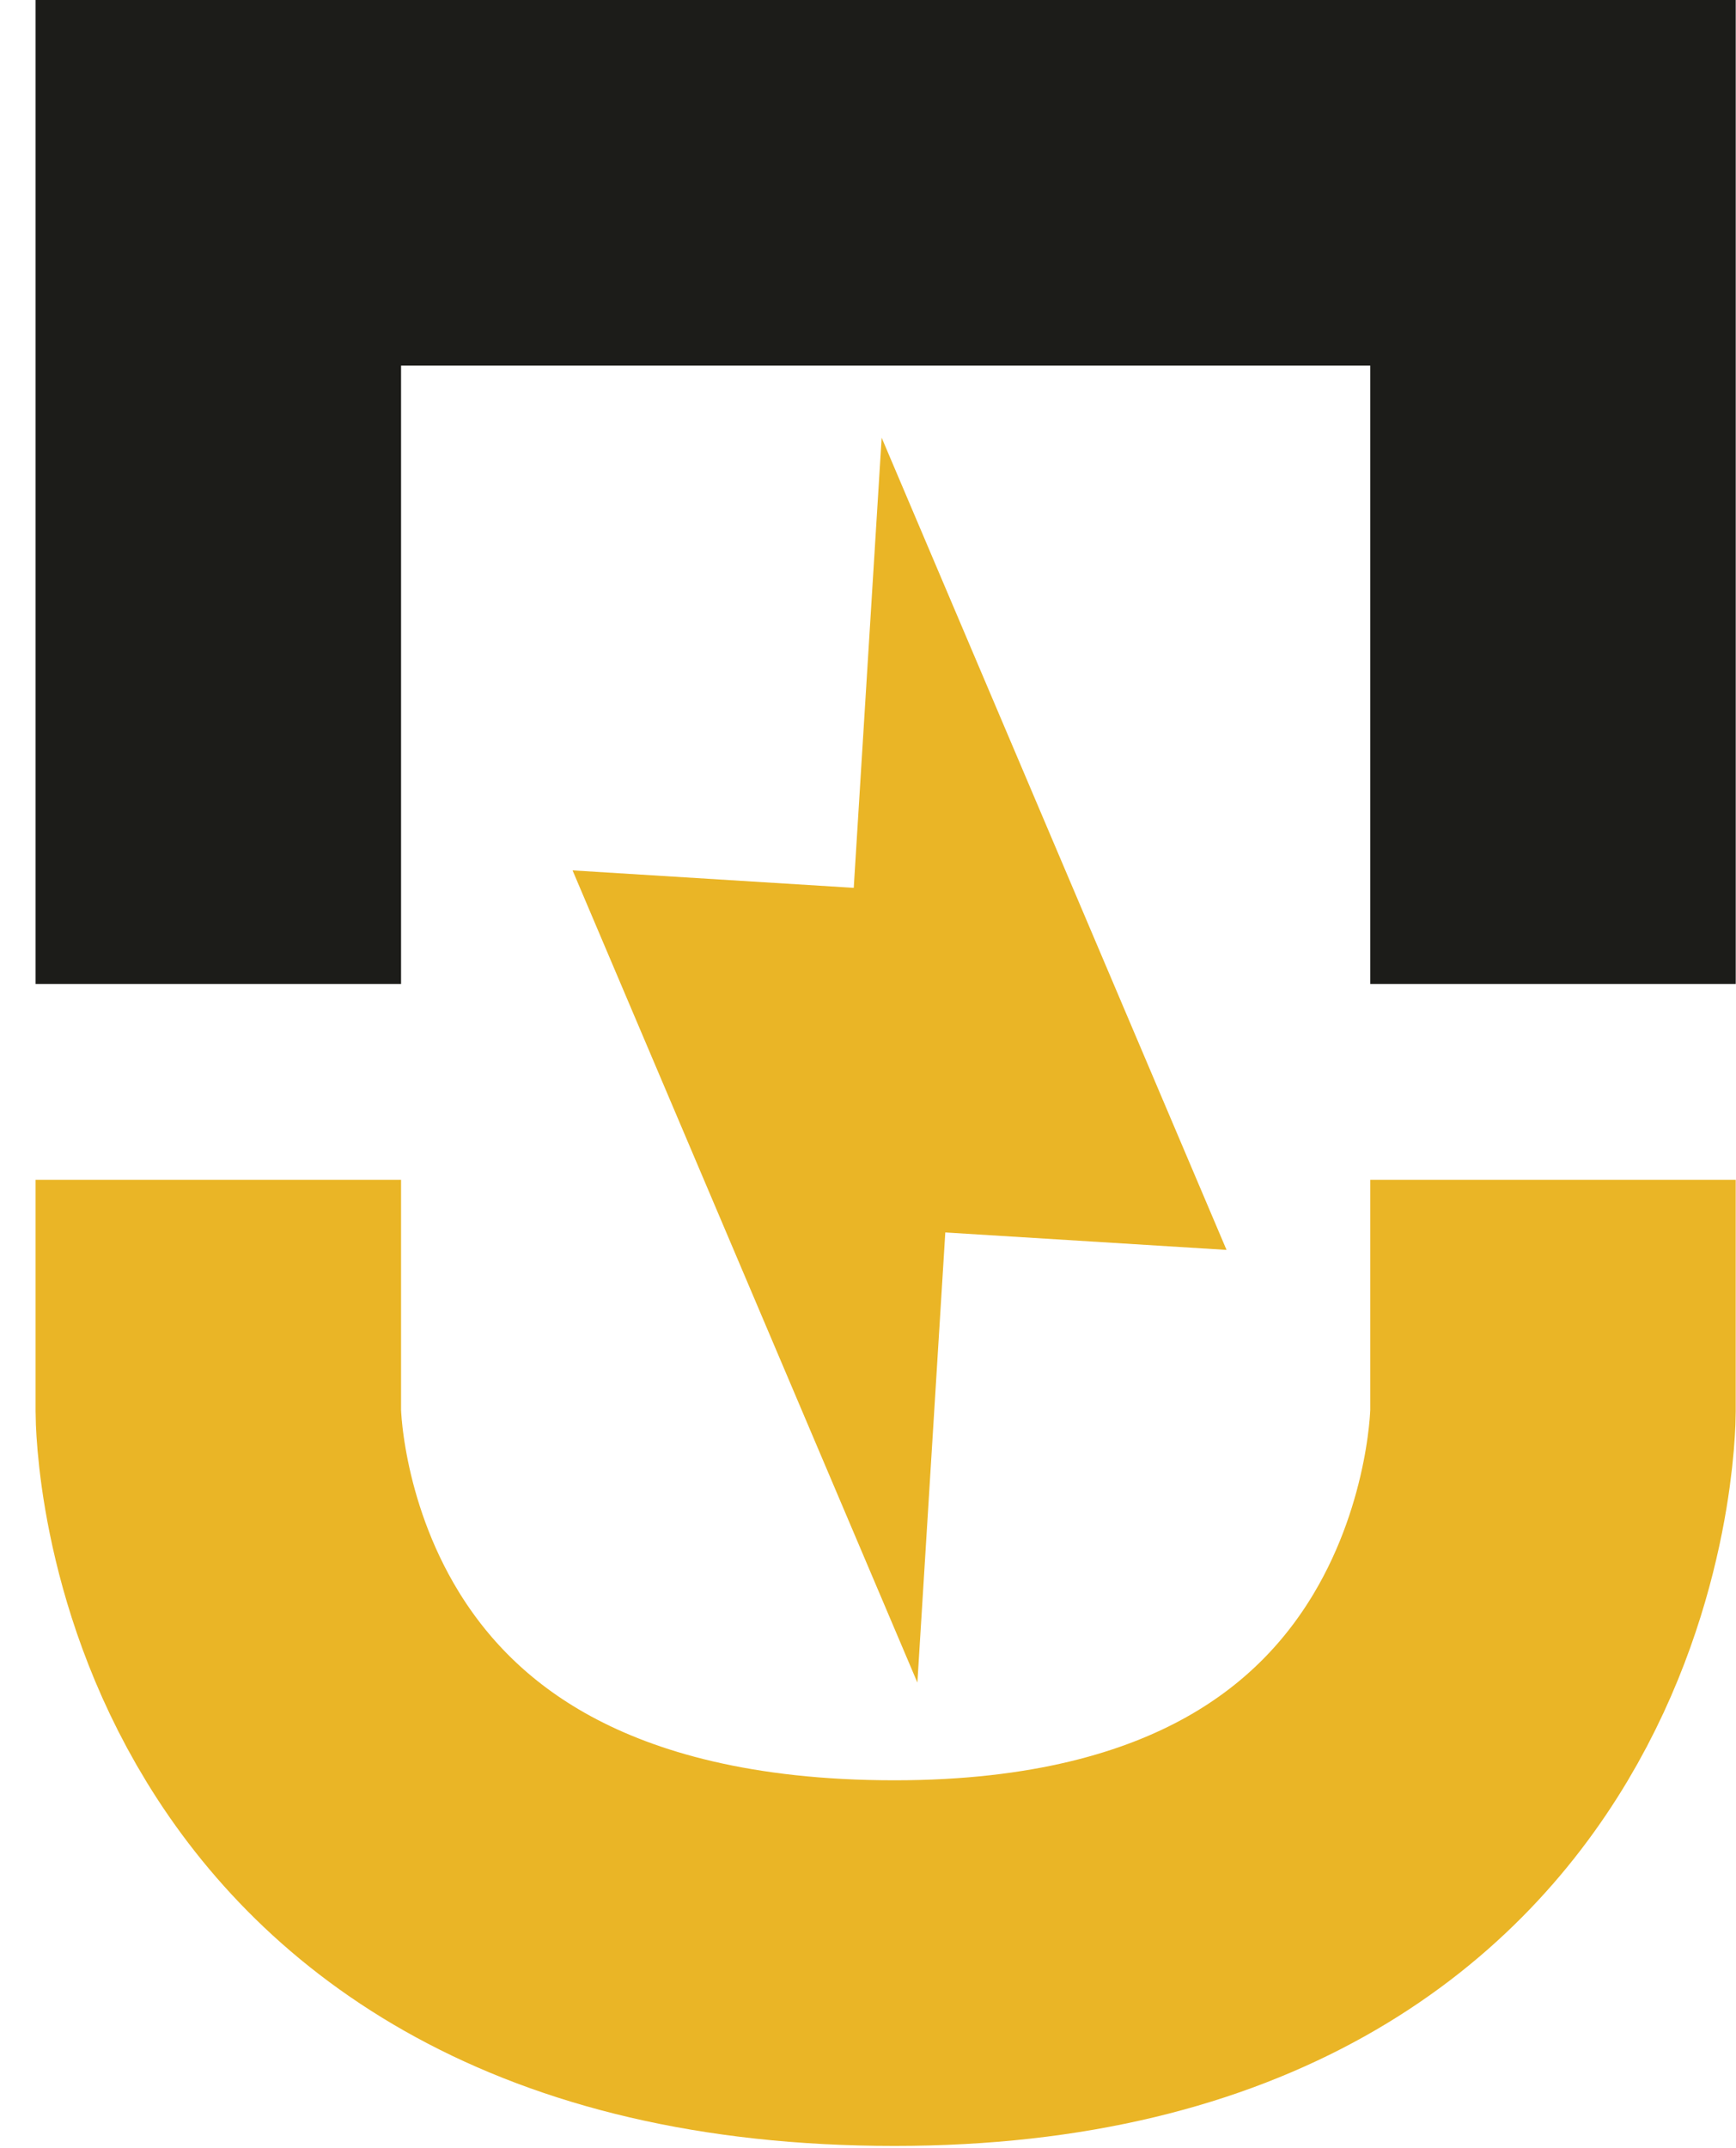
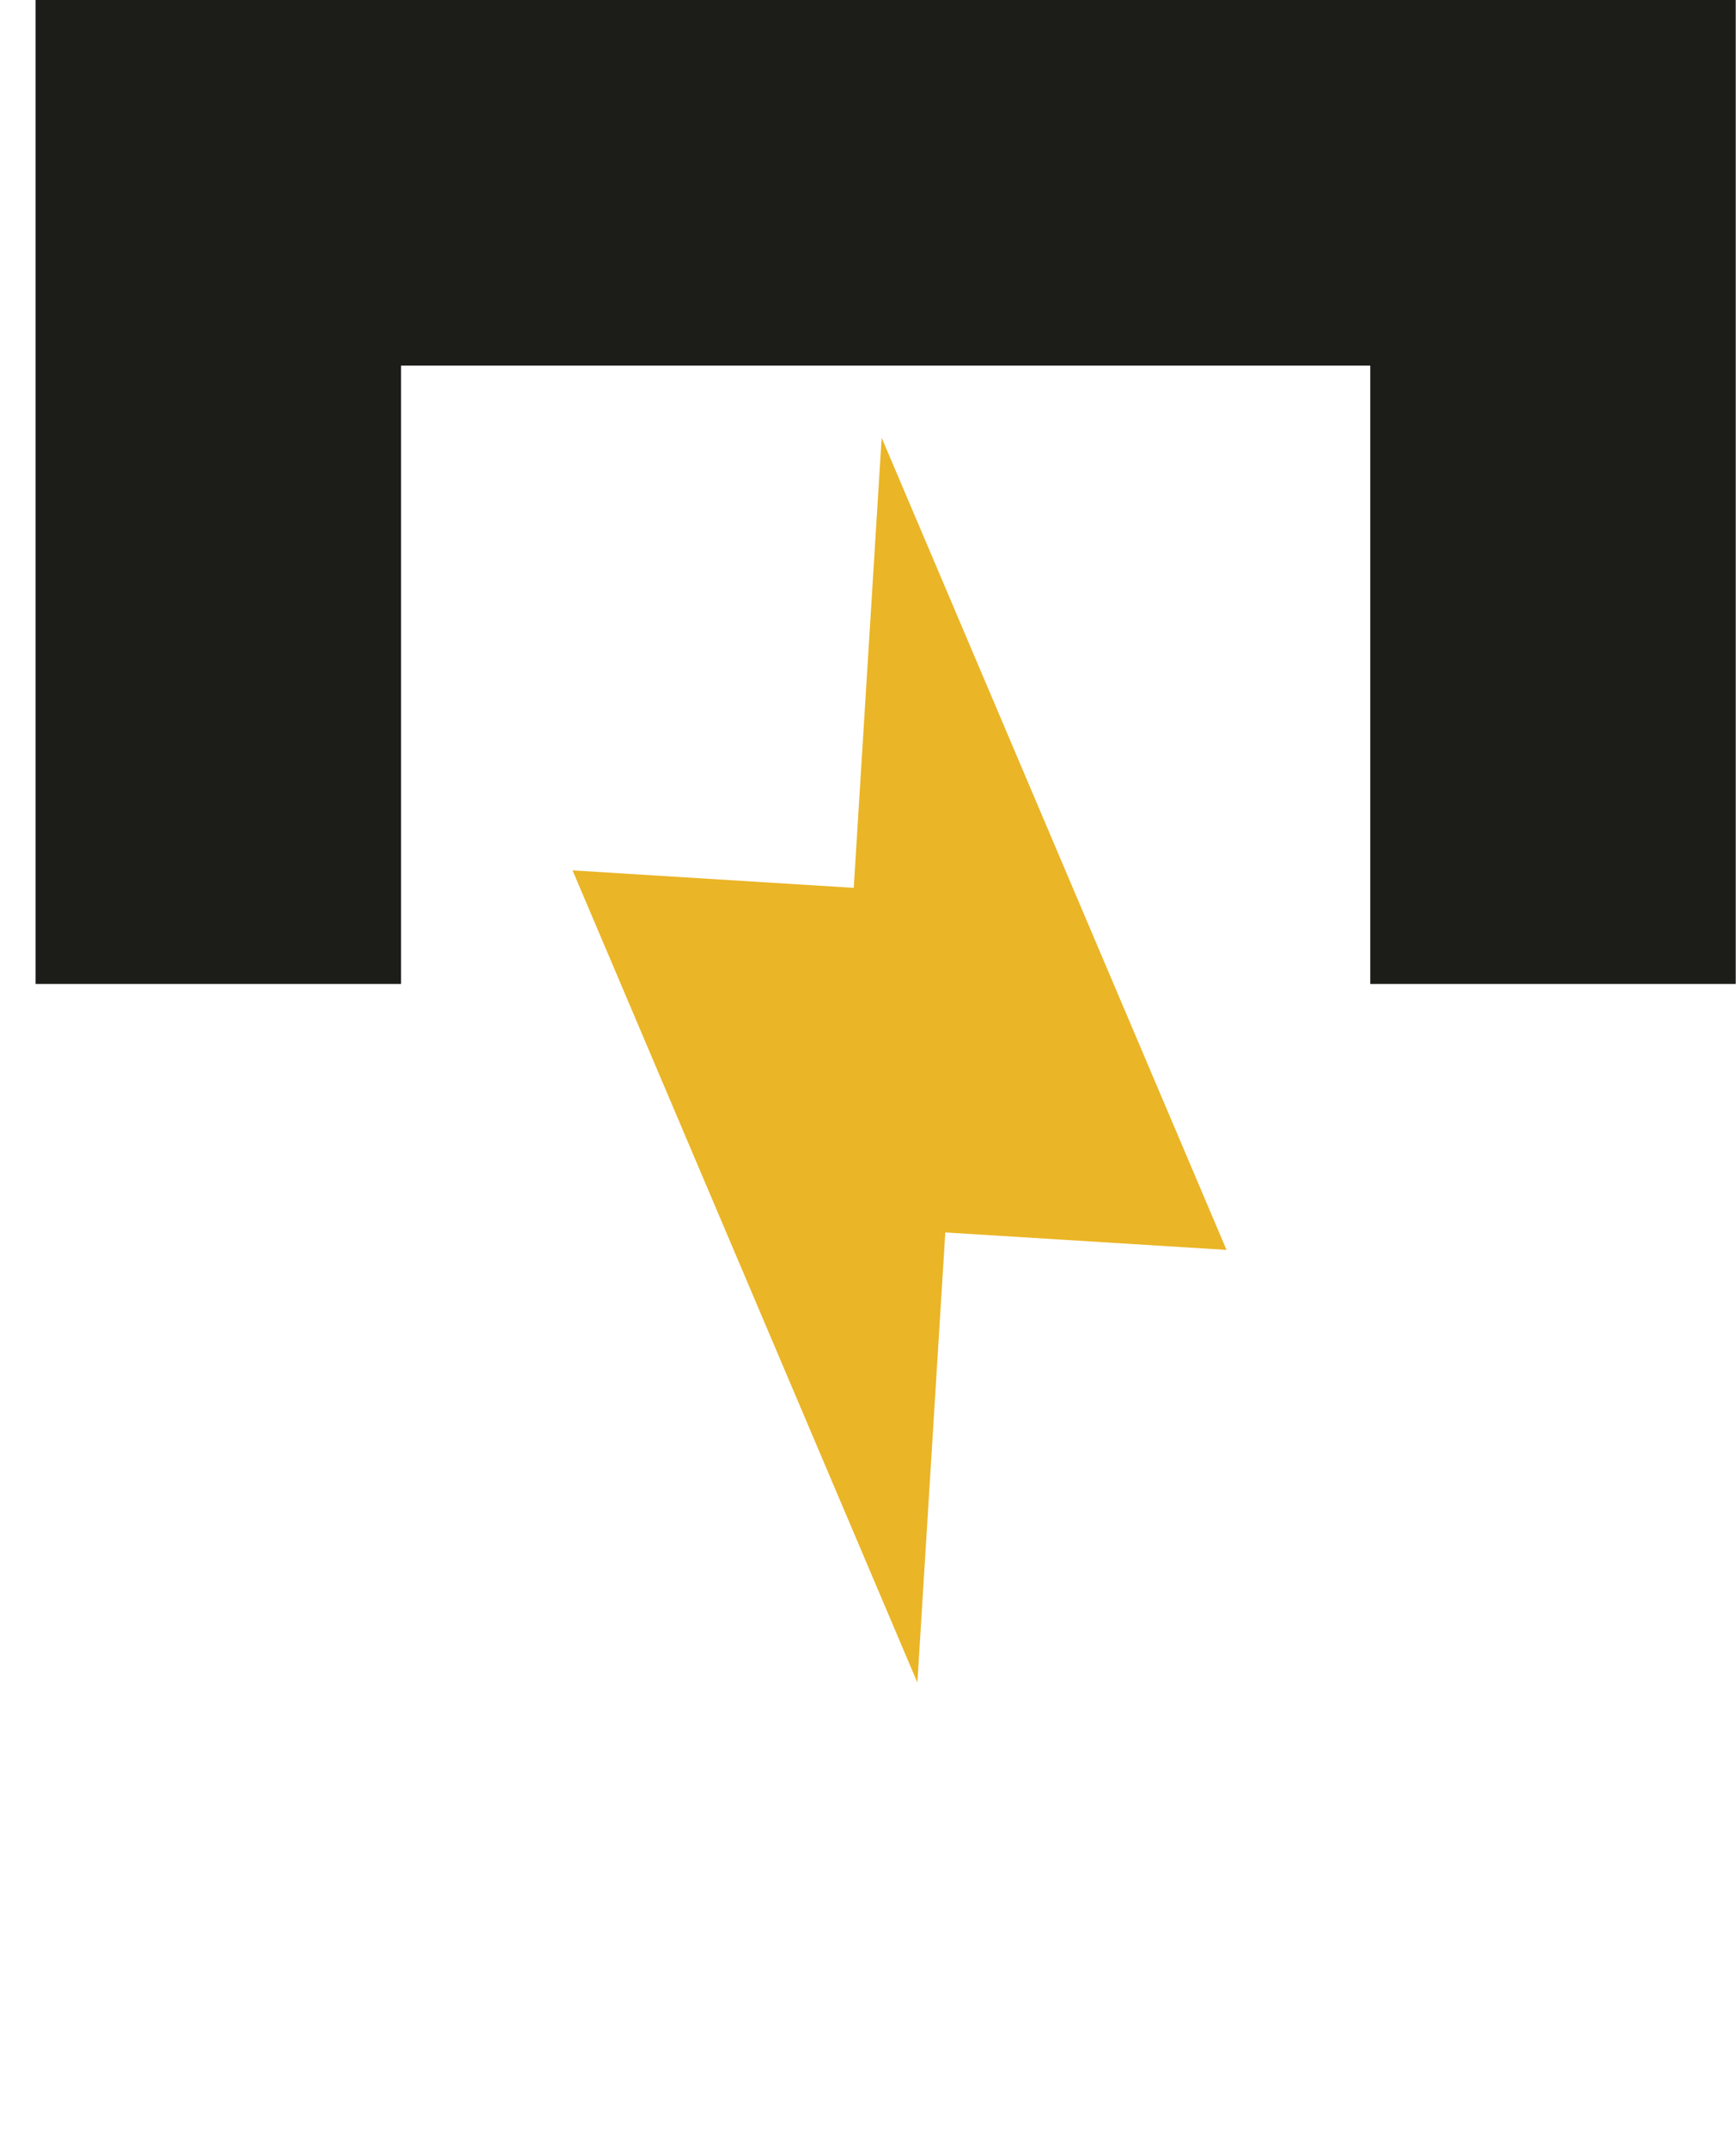
<svg xmlns="http://www.w3.org/2000/svg" width="38" height="47" viewBox="0 0 38 47" fill="none">
  <path d="M4.779 21.529V4H33.994V21.529" stroke="#1C1C19" stroke-width="8" />
-   <path d="M4.779 25.814V30.878C4.779 30.878 4.779 42.953 19.581 42.953C33.994 42.953 33.994 30.878 33.994 30.878V25.814" stroke="#EAB526" stroke-width="8" />
-   <path d="M20.692 26.966L26.848 27.348L19.299 9.577L18.688 19.426L12.533 19.044L20.081 36.815L20.692 26.966Z" fill="#EAB526" />
+   <path d="M20.692 26.966L26.848 27.348L19.299 9.577L18.688 19.426L12.533 19.044L20.081 36.815L20.692 26.966" fill="#EAB526" />
</svg>